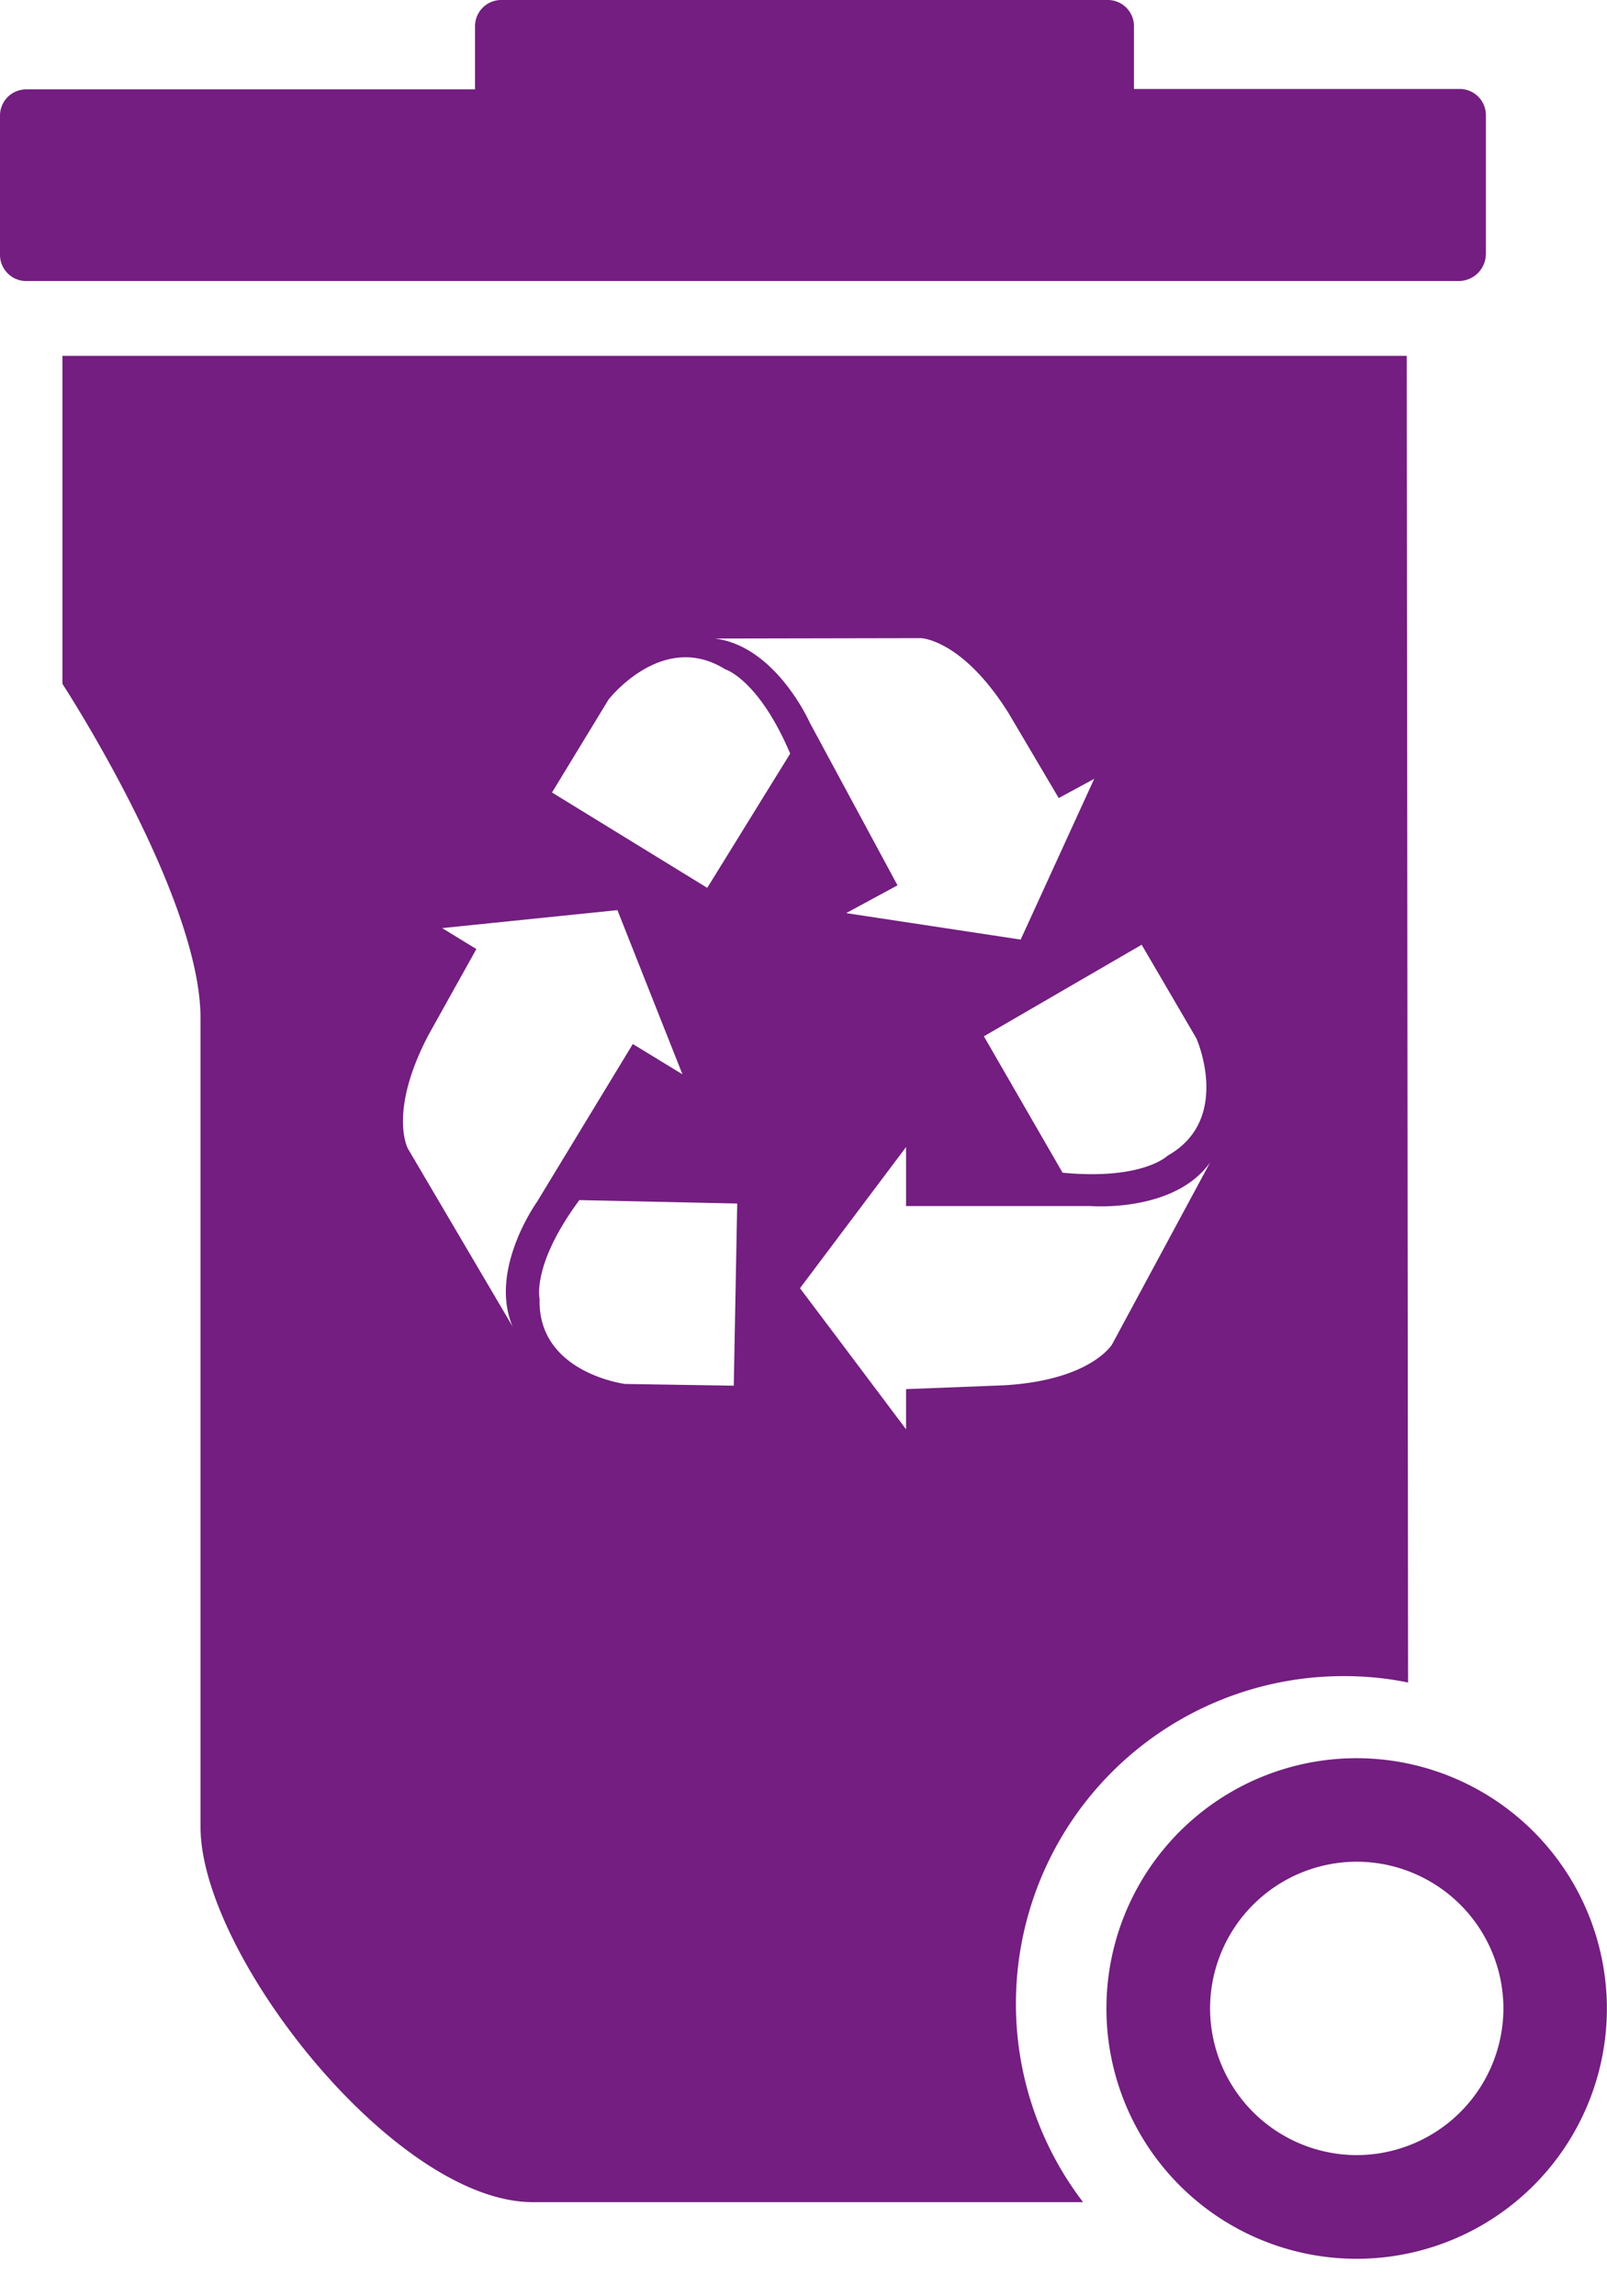
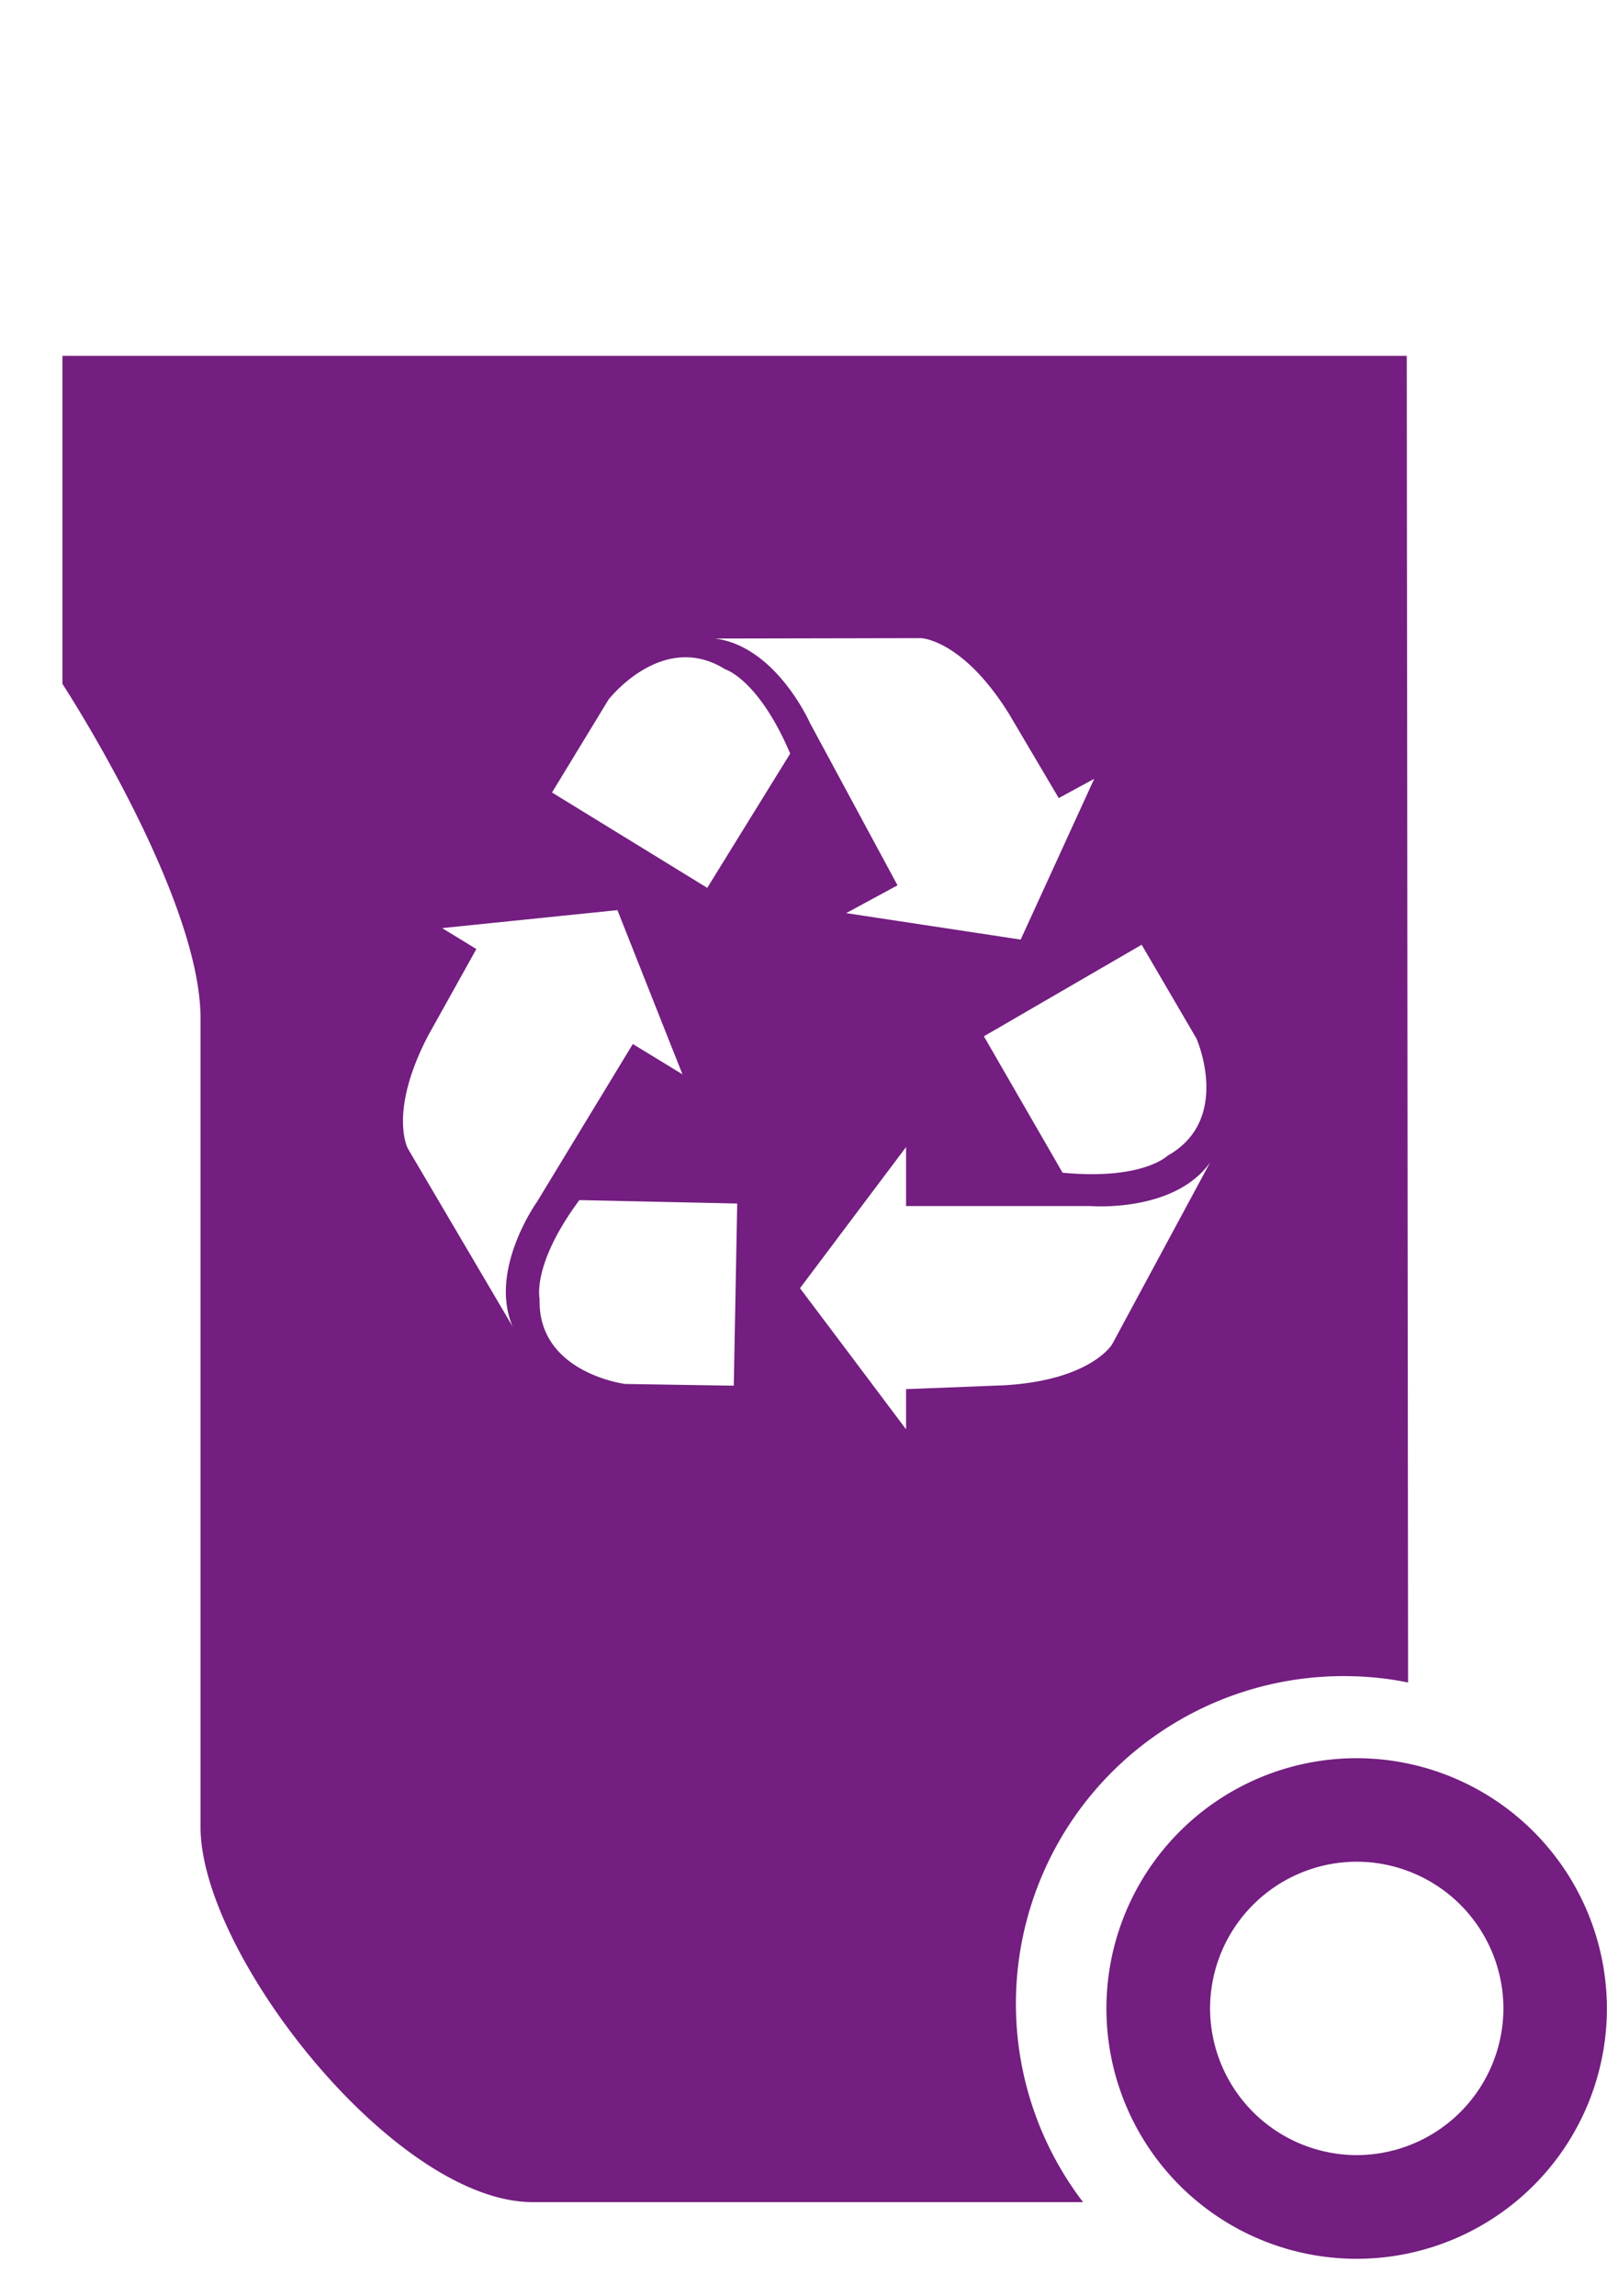
<svg xmlns="http://www.w3.org/2000/svg" width="28" height="40" viewBox="0 0 28 40">
  <g>
    <g>
-       <path fill="#731e80" d="M25.89 4.433V2.004a.456.456 0 0 0-.455-.454h-5.677V.454A.456.456 0 0 0 19.303 0H8.732a.456.456 0 0 0-.455.454v1.103H.454A.456.456 0 0 0 0 2.012V4.44c0 .246.201.455.454.455h24.981a.473.473 0 0 0 .454-.462z" />
-     </g>
+       </g>
    <g>
      <path fill="#731e80" d="M23.64 37.541a2.56 2.56 0 0 1-2.556-2.555 2.56 2.56 0 0 1 2.556-2.556 2.56 2.56 0 0 1 2.555 2.556 2.56 2.56 0 0 1-2.555 2.555zm0-6.914a4.36 4.36 0 1 0 4.358 4.359 4.364 4.364 0 0 0-4.358-4.359z" />
    </g>
    <g>
      <path fill="#731e80" d="M15.787 24.198v.7l-.924-1.23-.924-1.228.924-1.23.924-1.229v1.028h3.218s1.453.12 2.08-.76l-1.707 3.167s-.365.625-1.877.715zm-3.464-8.732l-2.705-1.661.984-1.617s.938-1.214 2.034-.529c0 0 .58.172 1.132 1.468zm.462 8.672l-1.893-.03s-1.527-.193-1.49-1.482c0 0-.141-.596.693-1.721l2.75.06zM8.933 23.11l-1.825-3.1s-.35-.632.357-1.98l.835-1.498-.596-.365 3.054-.313.566 1.43.567 1.43-.865-.528-1.669 2.749s-.849 1.184-.424 2.175zm7.115-11.994s.722.022 1.527 1.31l.872 1.476.618-.335-1.281 2.8-3.04-.461.894-.484-1.527-2.831s-.589-1.334-1.654-1.468zm4.798 6.973s.626 1.408-.5 2.041c0 0-.432.432-1.832.298l-1.371-2.376 2.749-1.595zm2.57 11.108c.38 0 .76.037 1.118.112l-.023-23.11H1.088v5.714s2.406 3.687 2.406 5.826v14.088c0 2.212 3.383 6.533 5.789 6.533h9.588a5.688 5.688 0 0 1-1.17-3.456 5.709 5.709 0 0 1 5.715-5.707z" />
    </g>
  </g>
</svg>